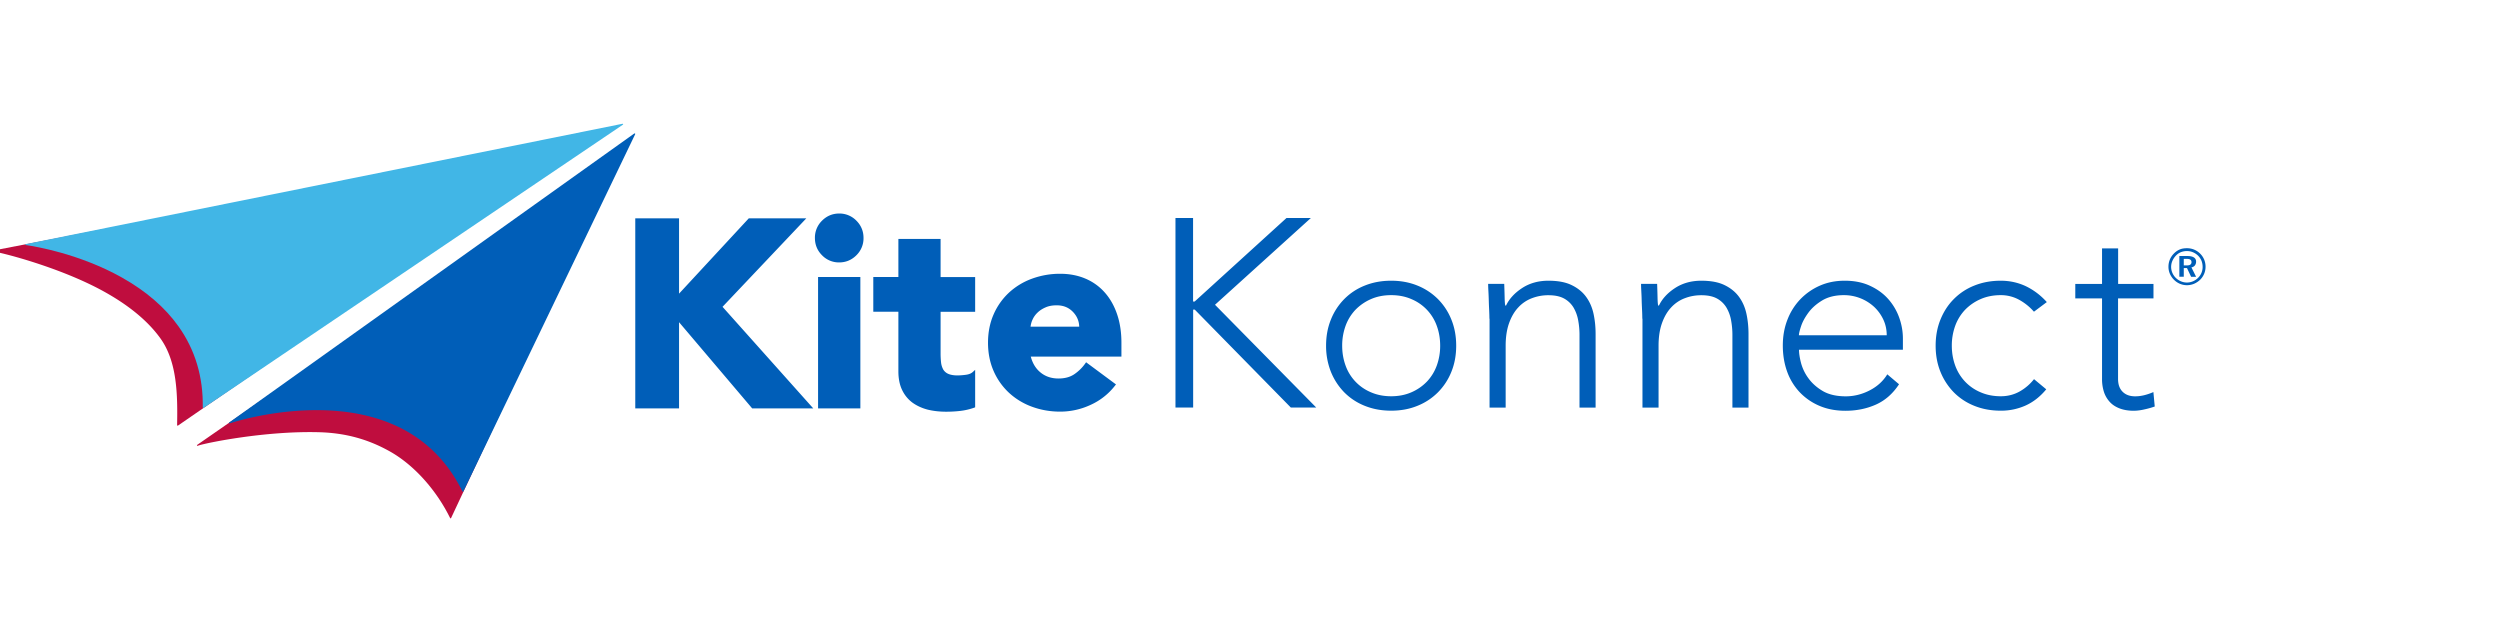
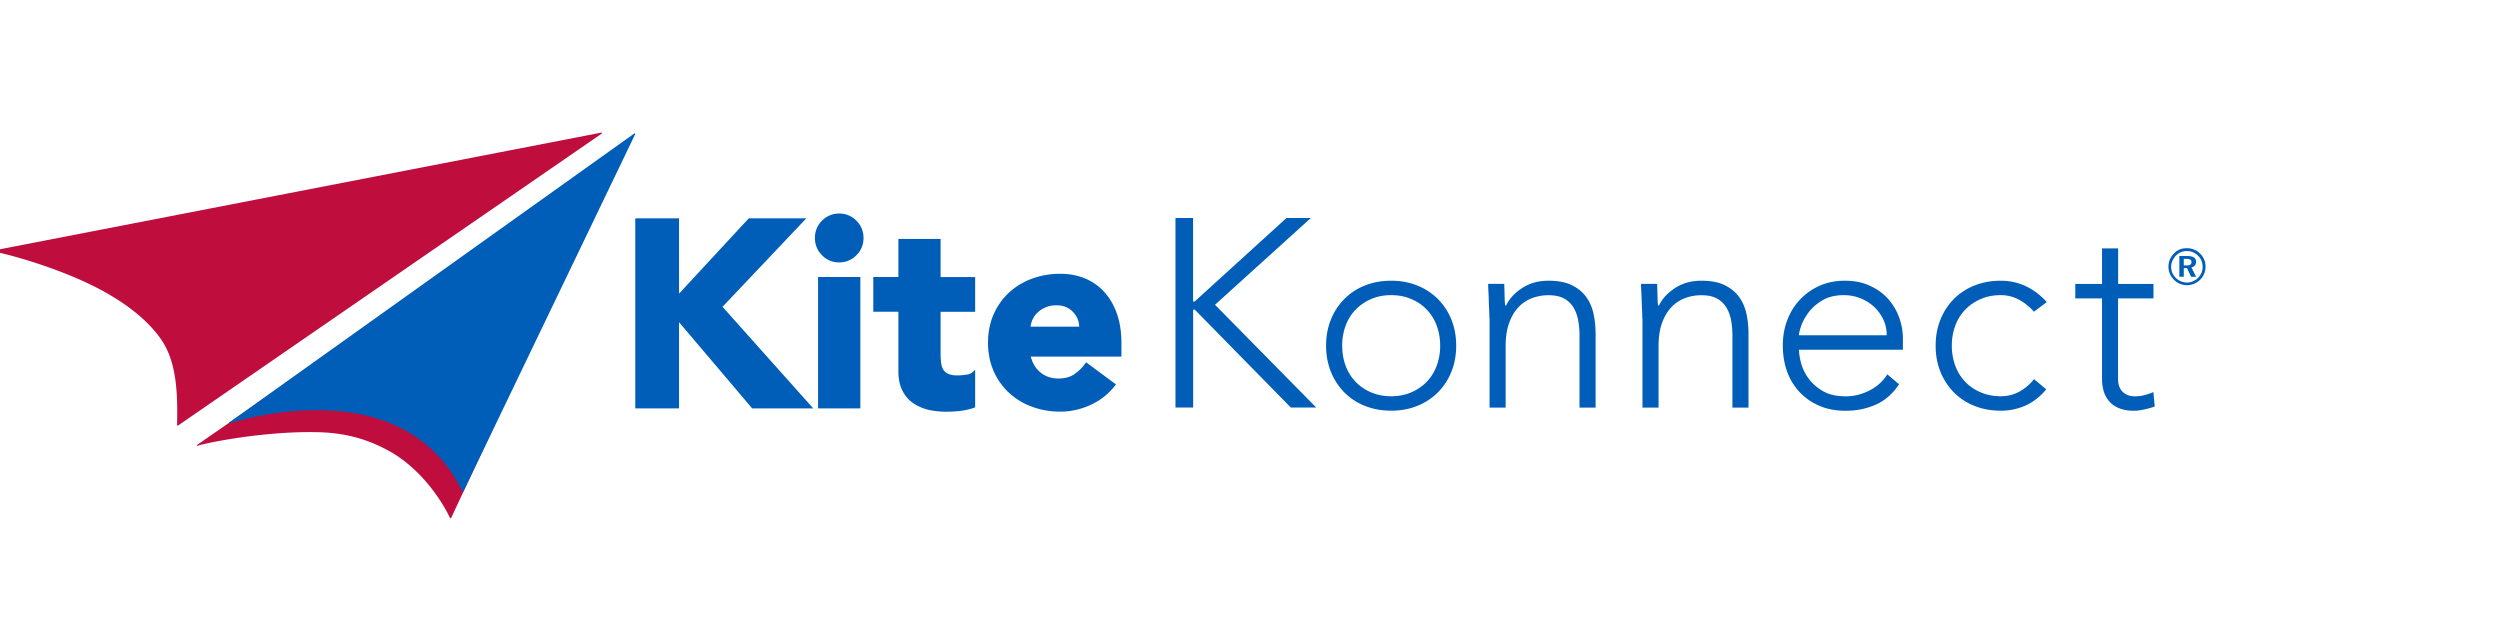
<svg xmlns="http://www.w3.org/2000/svg" width="277" height="71" viewBox="0 0 277 71" fill="none">
  <g clip-path="url(#5qgbbxu6va)">
    <path d="M130.234 24.156h1.958v9.254h.175l10.175-9.254h2.701l-10.621 9.612 11.216 11.386h-2.815l-10.648-10.853h-.174v10.853h-1.959V24.156h-.008zM146.93 38.303c0-1.048.175-2.01.534-2.892a6.776 6.776 0 0 1 1.486-2.28 6.595 6.595 0 0 1 2.281-1.495c.892-.358 1.862-.533 2.911-.533s2.011.175 2.894.533a6.8 6.8 0 0 1 2.281 1.494 6.821 6.821 0 0 1 1.495 2.28c.359.884.534 1.845.534 2.893 0 1.049-.175 2.01-.534 2.893a6.783 6.783 0 0 1-1.495 2.28 6.707 6.707 0 0 1-2.281 1.495c-.883.358-1.845.533-2.894.533-1.049 0-2.019-.175-2.911-.533a6.635 6.635 0 0 1-2.281-1.494 6.99 6.99 0 0 1-1.486-2.281 7.77 7.77 0 0 1-.534-2.893zm1.784 0c0 .77.122 1.495.367 2.176a5.039 5.039 0 0 0 2.806 2.98c.673.297 1.425.446 2.255.446.831 0 1.583-.149 2.256-.446a5.291 5.291 0 0 0 1.722-1.197 5.149 5.149 0 0 0 1.084-1.783 6.384 6.384 0 0 0 .367-2.176c0-.769-.122-1.494-.367-2.175a5.04 5.04 0 0 0-2.806-2.98c-.673-.297-1.425-.446-2.256-.446-.83 0-1.582.148-2.255.446a5.39 5.39 0 0 0-1.722 1.197 5.148 5.148 0 0 0-1.084 1.782 6.383 6.383 0 0 0-.367 2.176zM165.026 35.306c0-.253-.009-.568-.026-.935a44.018 44.018 0 0 1-.044-1.11 34.516 34.516 0 0 0-.044-1.057 15.55 15.55 0 0 1-.026-.752h1.783c.018.516.035 1.005.044 1.486.009.48.035.778.07.917h.087c.359-.751.953-1.398 1.784-1.94.83-.541 1.8-.812 2.911-.812 1.066 0 1.94.166 2.613.507.674.332 1.207.777 1.591 1.32.385.541.656 1.17.805 1.887.148.708.218 1.441.218 2.193v8.153h-1.783v-8.066c0-.55-.053-1.092-.149-1.616a4.233 4.233 0 0 0-.515-1.407 2.787 2.787 0 0 0-1.041-.996c-.446-.245-1.022-.367-1.739-.367a5.06 5.06 0 0 0-1.854.34 3.953 3.953 0 0 0-1.512 1.04c-.428.463-.76 1.049-1.005 1.748-.245.7-.367 1.53-.367 2.473v6.851h-1.784v-9.857h-.017zM181.967 35.306c0-.253-.008-.568-.026-.935-.017-.367-.035-.734-.044-1.11-.008-.376-.026-.725-.043-1.057a14.34 14.34 0 0 1-.026-.752h1.783c.017.516.035 1.005.044 1.486.008.48.035.778.069.917h.088c.358-.751.953-1.398 1.783-1.94.831-.541 1.801-.812 2.911-.812 1.067 0 1.941.166 2.614.507.673.332 1.206.777 1.591 1.32.385.541.656 1.17.804 1.887.149.708.219 1.441.219 2.193v8.153h-1.784v-8.066c0-.55-.052-1.092-.148-1.616a4.212 4.212 0 0 0-.516-1.407 2.784 2.784 0 0 0-1.04-.996c-.446-.245-1.023-.367-1.74-.367-.655 0-1.267.113-1.853.34a3.938 3.938 0 0 0-1.512 1.04c-.429.463-.761 1.049-1.006 1.748-.244.7-.367 1.53-.367 2.473v6.851h-1.783v-9.857h-.018zM210.413 42.576c-.691 1.05-1.547 1.8-2.57 2.255-1.023.454-2.142.682-3.366.682-1.049 0-2.001-.175-2.849-.533a6.524 6.524 0 0 1-2.195-1.495 6.54 6.54 0 0 1-1.407-2.28c-.323-.883-.49-1.853-.49-2.92 0-1.03.167-1.974.507-2.848a6.781 6.781 0 0 1 1.425-2.272 6.777 6.777 0 0 1 2.168-1.512c.831-.367 1.749-.55 2.763-.55 1.049 0 1.975.183 2.771.55.804.367 1.477.848 2.019 1.451a6.263 6.263 0 0 1 1.233 2.062c.28.77.419 1.556.419 2.342v1.241h-11.512c0 .376.069.856.218 1.442a5.09 5.09 0 0 0 .813 1.704c.393.55.927 1.031 1.591 1.424.664.393 1.521.594 2.561.594.91 0 1.792-.218 2.64-.655.848-.437 1.504-1.031 1.959-1.783l1.302 1.101zm-1.364-5.426c0-.612-.122-1.189-.367-1.722a4.616 4.616 0 0 0-1.005-1.406 4.93 4.93 0 0 0-3.366-1.32c-.97 0-1.774.201-2.421.594-.647.393-1.154.848-1.53 1.363-.376.516-.647 1.014-.804 1.495-.158.48-.236.812-.236.996h9.729zM226.725 43.136c-.673.812-1.434 1.407-2.281 1.791a6.631 6.631 0 0 1-2.763.577c-1.049 0-2.019-.175-2.911-.533a6.626 6.626 0 0 1-2.281-1.494 7.01 7.01 0 0 1-1.487-2.281c-.358-.883-.533-1.844-.533-2.893 0-1.048.175-2.01.533-2.892.359-.883.848-1.643 1.487-2.28a6.585 6.585 0 0 1 2.281-1.495c.892-.358 1.862-.533 2.911-.533 1.005 0 1.941.21 2.806.62.857.42 1.626.996 2.299 1.748l-1.425 1.066a6.047 6.047 0 0 0-1.687-1.346 4.195 4.195 0 0 0-1.984-.489c-.831 0-1.582.148-2.255.446-.674.297-1.242.699-1.723 1.197a5.148 5.148 0 0 0-1.084 1.782 6.408 6.408 0 0 0-.367 2.176c0 .77.123 1.495.367 2.176a5.149 5.149 0 0 0 1.084 1.783 5.033 5.033 0 0 0 1.723 1.197c.673.297 1.424.446 2.255.446.752 0 1.442-.175 2.063-.516a5.41 5.41 0 0 0 1.617-1.38l1.355 1.127zM238.596 33.06h-3.916v8.922c0 .612.166 1.084.507 1.425.341.34.804.506 1.39.506.332 0 .673-.043 1.023-.13.35-.088.673-.202.996-.342l.149 1.6a9.297 9.297 0 0 1-1.154.323 5.494 5.494 0 0 1-1.154.149c-.629 0-1.18-.097-1.634-.28-.455-.184-.822-.437-1.093-.76a2.99 2.99 0 0 1-.612-1.11 4.63 4.63 0 0 1-.192-1.38V33.06h-2.964v-1.599h2.964v-3.94h1.783v3.94h3.916v1.6h-.009zM242.312 27.503a2.04 2.04 0 0 1 1.477.612c.192.192.332.41.437.655.096.244.149.506.149.777a2.016 2.016 0 0 1-.603 1.451c-.201.192-.429.34-.674.446a2.033 2.033 0 0 1-1.564 0 2.056 2.056 0 0 1-.673-.463 2.104 2.104 0 0 1-.446-.665 1.955 1.955 0 0 1-.149-.777c0-.271.053-.533.157-.787.105-.253.263-.48.464-.681.192-.193.411-.341.647-.437.236-.096.489-.131.778-.131zm0 .314c-.236 0-.464.044-.665.122-.201.08-.393.21-.55.376a2.008 2.008 0 0 0-.394.586 1.663 1.663 0 0 0-.009 1.32 1.768 1.768 0 0 0 .945.944 1.684 1.684 0 0 0 1.328.008c.219-.088.411-.219.577-.385a1.676 1.676 0 0 0 .507-1.206 1.92 1.92 0 0 0-.122-.681 1.752 1.752 0 0 0-.376-.568 1.903 1.903 0 0 0-.577-.385 1.667 1.667 0 0 0-.664-.13zm-.84.55h.883c.324 0 .56.053.726.158a.513.513 0 0 1 .245.463.67.67 0 0 1-.131.42.63.63 0 0 1-.385.218l.516 1.04h-.551l-.455-.961h-.358v.96h-.49v-2.297zm.49.315v.726h.323c.184 0 .324-.027.403-.088a.33.33 0 0 0 .131-.27c0-.132-.044-.22-.131-.28-.088-.061-.228-.088-.42-.088h-.306zM89.34 24.19h-6.373l-7.728 8.346v-8.345h-4.851v21.06h4.851v-9.552l8.104 9.552h6.766L80.056 33.995l9.284-9.804zM92.985 23.658c-.743 0-1.381.27-1.906.795a2.618 2.618 0 0 0-.786 1.914c0 .742.262 1.39.786 1.913a2.575 2.575 0 0 0 1.906.796c.743 0 1.381-.271 1.906-.796a2.618 2.618 0 0 0 .787-1.913c0-.743-.263-1.39-.787-1.914a2.609 2.609 0 0 0-1.906-.795zM95.328 30.692h-4.686V45.25h4.686V30.692zM104.227 26.471h-4.686v4.221h-2.78v3.845h2.78v6.606c0 .804.14 1.495.411 2.063.271.568.656 1.04 1.137 1.398.481.35 1.049.611 1.678.778.63.157 1.329.236 2.072.236.507 0 1.032-.027 1.556-.088a7.111 7.111 0 0 0 1.547-.358l.105-.044v-4.15l-.28.253c-.166.148-.419.253-.76.297a8.05 8.05 0 0 1-.892.07c-.437 0-.786-.061-1.049-.175a1.221 1.221 0 0 1-.55-.472 2.119 2.119 0 0 1-.245-.778 9.533 9.533 0 0 1-.053-1.048v-4.58h3.829v-3.844h-3.829v-4.23h.009zM124.254 37.971c0-1.144-.157-2.193-.472-3.128-.314-.935-.769-1.748-1.355-2.412a5.915 5.915 0 0 0-2.15-1.555c-.839-.359-1.783-.542-2.806-.542a9.01 9.01 0 0 0-3.121.542 7.583 7.583 0 0 0-2.553 1.546 7.245 7.245 0 0 0-1.704 2.412c-.411.935-.621 1.993-.621 3.137 0 1.145.21 2.202.621 3.137a7.245 7.245 0 0 0 1.704 2.412 7.545 7.545 0 0 0 2.553 1.547c.97.358 2.019.542 3.121.542a7.98 7.98 0 0 0 3.374-.752 7.126 7.126 0 0 0 2.701-2.132l.105-.131-3.313-2.456-.096.14c-.35.49-.769.892-1.241 1.206-.464.306-1.041.455-1.723.455-.804 0-1.486-.236-2.036-.708-.507-.428-.848-1.014-1.032-1.722h10.044v-1.538zm-8.383-3.923c.341-.149.752-.219 1.206-.219.752 0 1.347.245 1.819.743.437.463.664.996.682 1.625h-5.394c.035-.27.105-.533.218-.777.132-.297.324-.568.569-.796.244-.236.55-.428.9-.576z" fill="#005EB8" />
    <path d="M68.963 16.614 21.845 49.296a.068.068 0 0 0-.018.07c.009.026.044.035.07.026l.14-.043c.9-.289 7.352-1.617 13.287-1.46 3.086.079 5.56.84 7.833 2.106 2.762 1.538 5.228 4.37 6.714 7.402.008.017.026.035.052.035h.018a.122.122 0 0 0 .035-.026l19.083-40.704c.009-.026.009-.053-.018-.061-.026-.044-.052-.044-.078-.027zM66.637 14.692-.77 27.765c-.026 0-.044.026-.044.052s.018.053.044.053c0 0 .052.008.148.017.936.14 7.169 1.713 11.96 4.317 2.692 1.468 4.964 3.224 6.46 5.322 1.835 2.586 1.888 6.213 1.826 9.577 0 .017.009.044.035.052.009 0 .009 0 .018.01.017 0 .026 0 .043-.01l46.97-32.367c.017-.017.026-.044.017-.061-.026-.026-.043-.044-.07-.035z" fill="#BF0D3E" />
    <path d="m70.283 14.788-44.89 32.027c-.025.017-.025.043-.017.07.01.026.044.035.07.026 0 0 .053-.018.14-.044.9-.288 5.674-1.686 11.05-1.38 3.085.174 5.804.89 8.103 2.114 2.824 1.512 5.01 3.819 6.495 6.851a.06.06 0 0 0 .053.035h.017c.018-.009.027-.018.035-.026l19.04-39.594c.009-.026.009-.053-.018-.061-.026-.027-.052-.027-.078-.018z" fill="#005EB8" />
-     <path d="M68.972 13.713 2.849 27.049c-.026.01-.044.027-.044.053s.018.052.044.052c0 0 .052.009.148.018.936.14 5.849.96 10.517 3.582 2.675 1.504 4.79 3.33 6.276 5.427 1.836 2.587 2.737 5.601 2.675 8.966 0 .017.01.043.035.052.01 0 .01 0 .018.009.017 0 .026 0 .043-.009L69.025 13.81c.017-.018.026-.044.017-.062-.017-.026-.043-.043-.07-.034z" fill="#41B6E6" />
  </g>
  <defs>
    <clipPath id="5qgbbxu6va">
      <path fill="#fff" d="M0 0h277v71H0z" />
    </clipPath>
  </defs>
</svg>